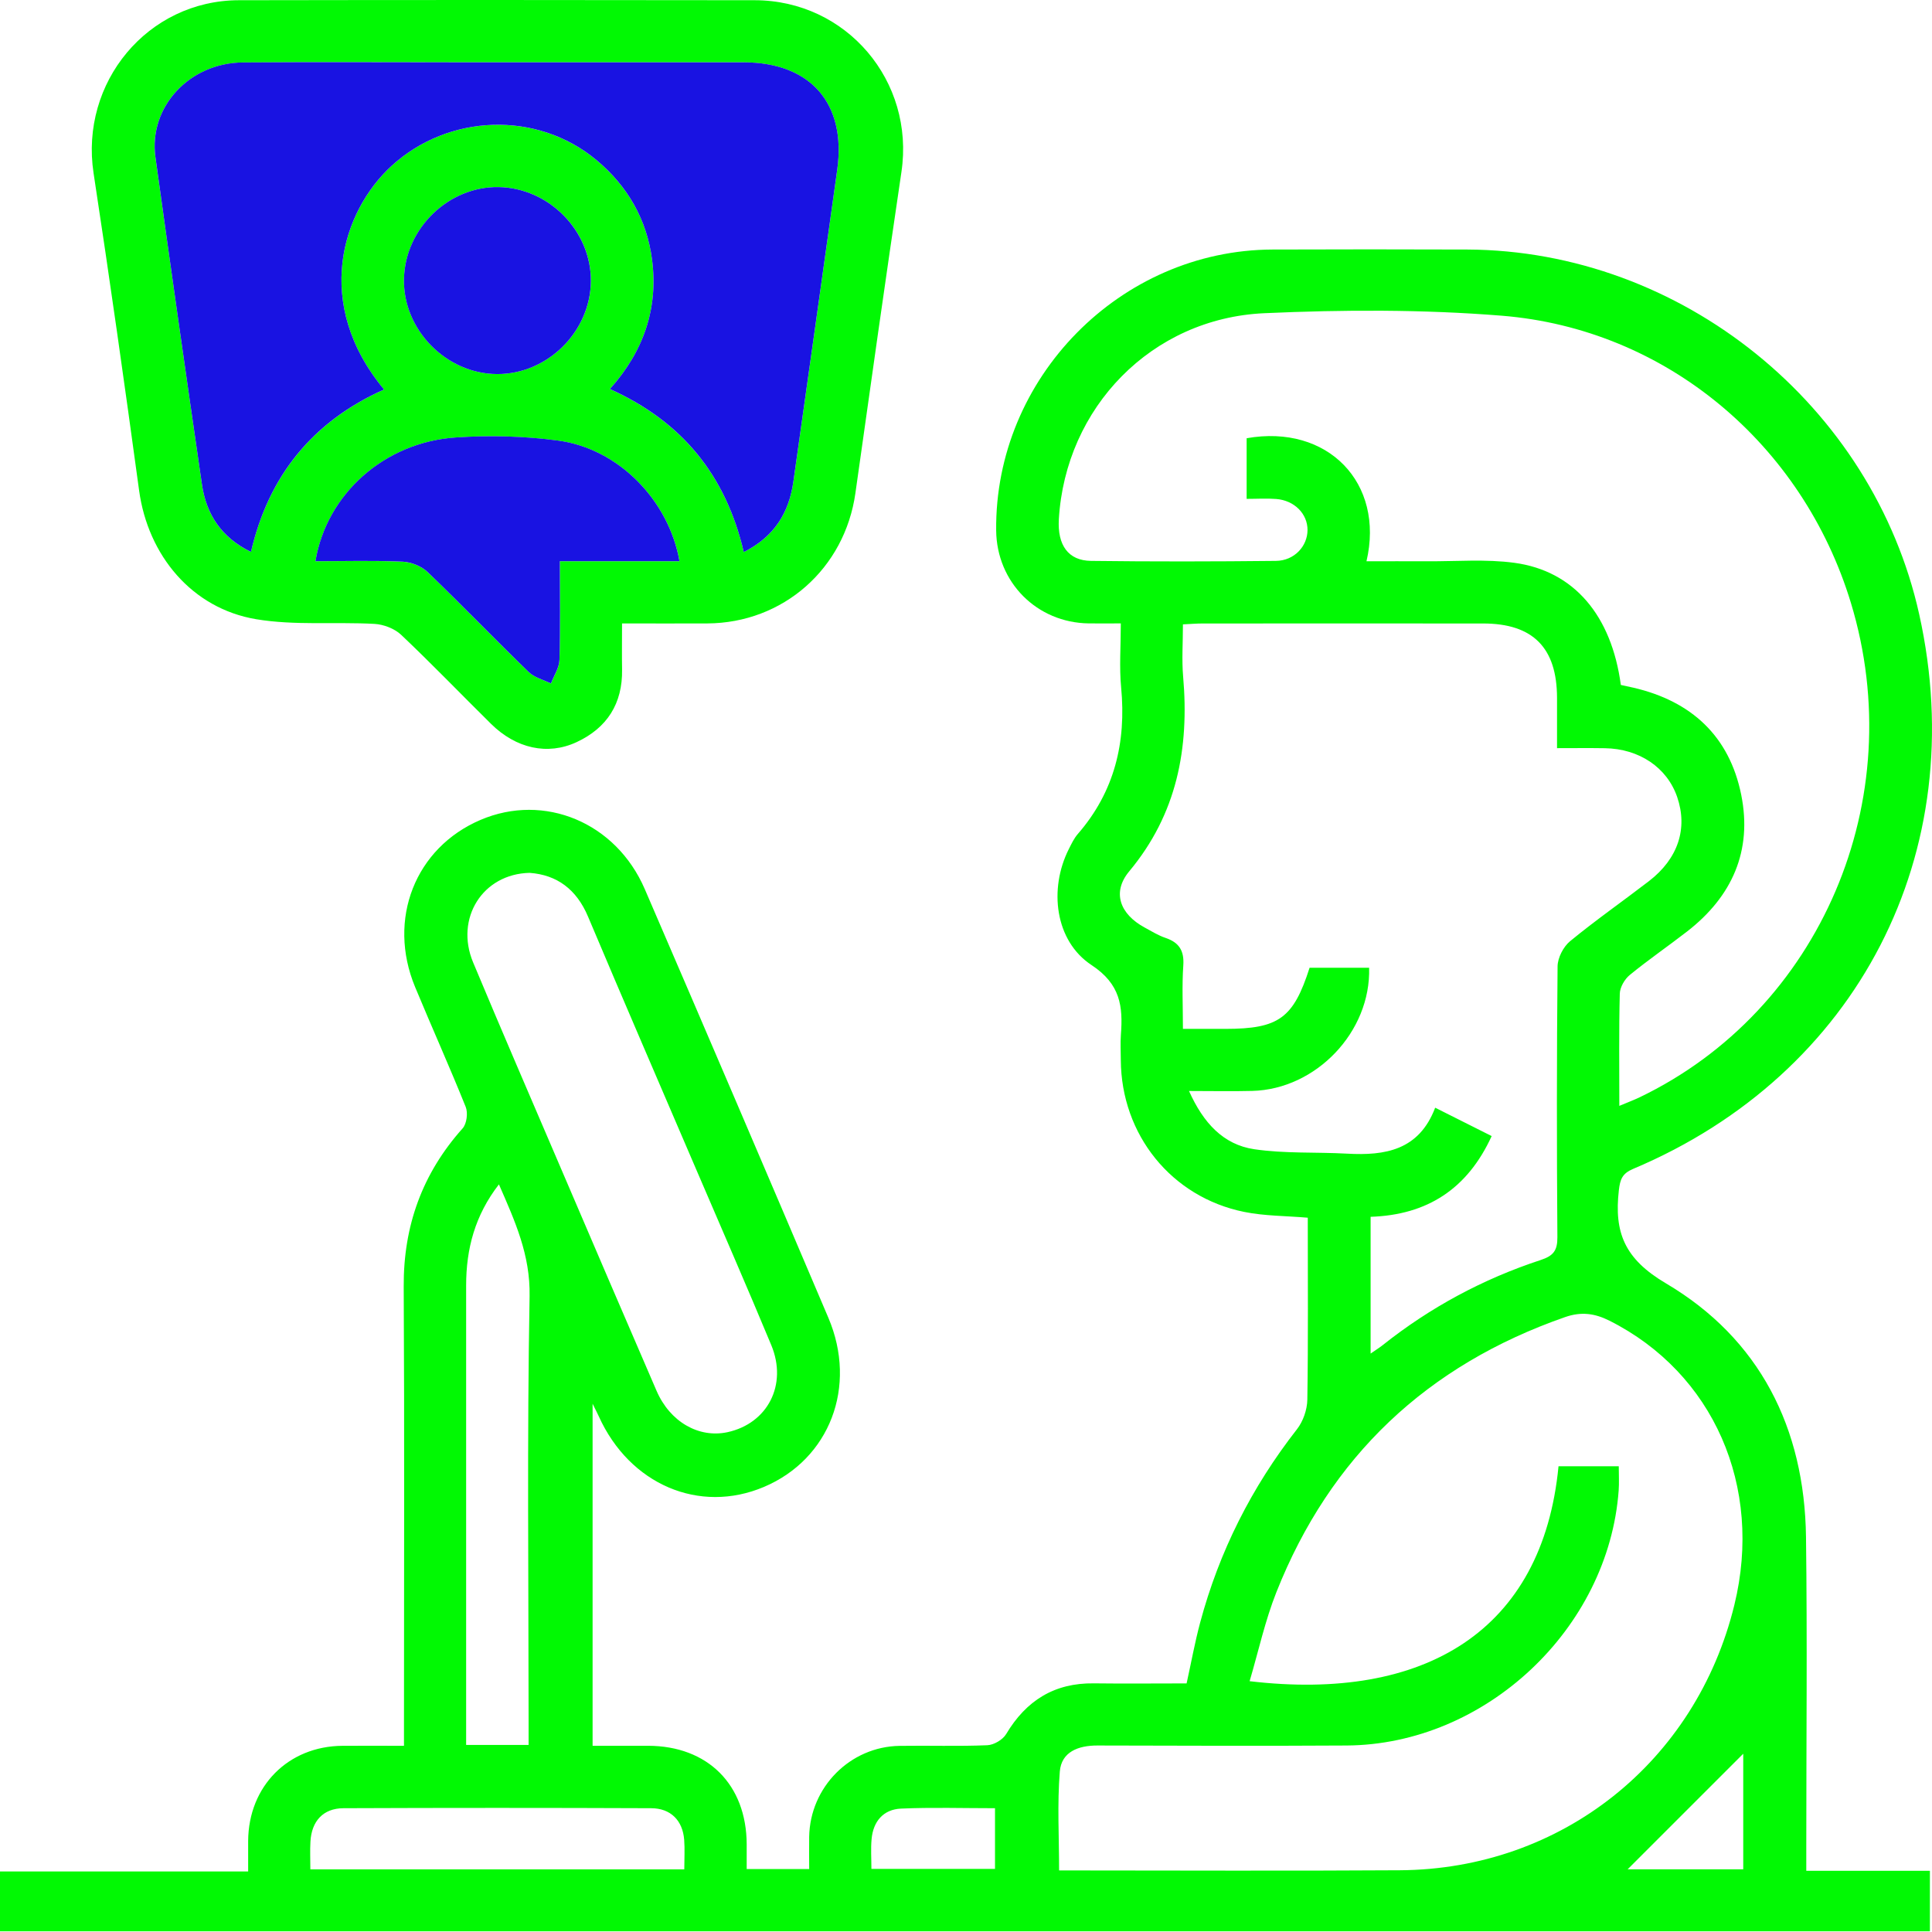
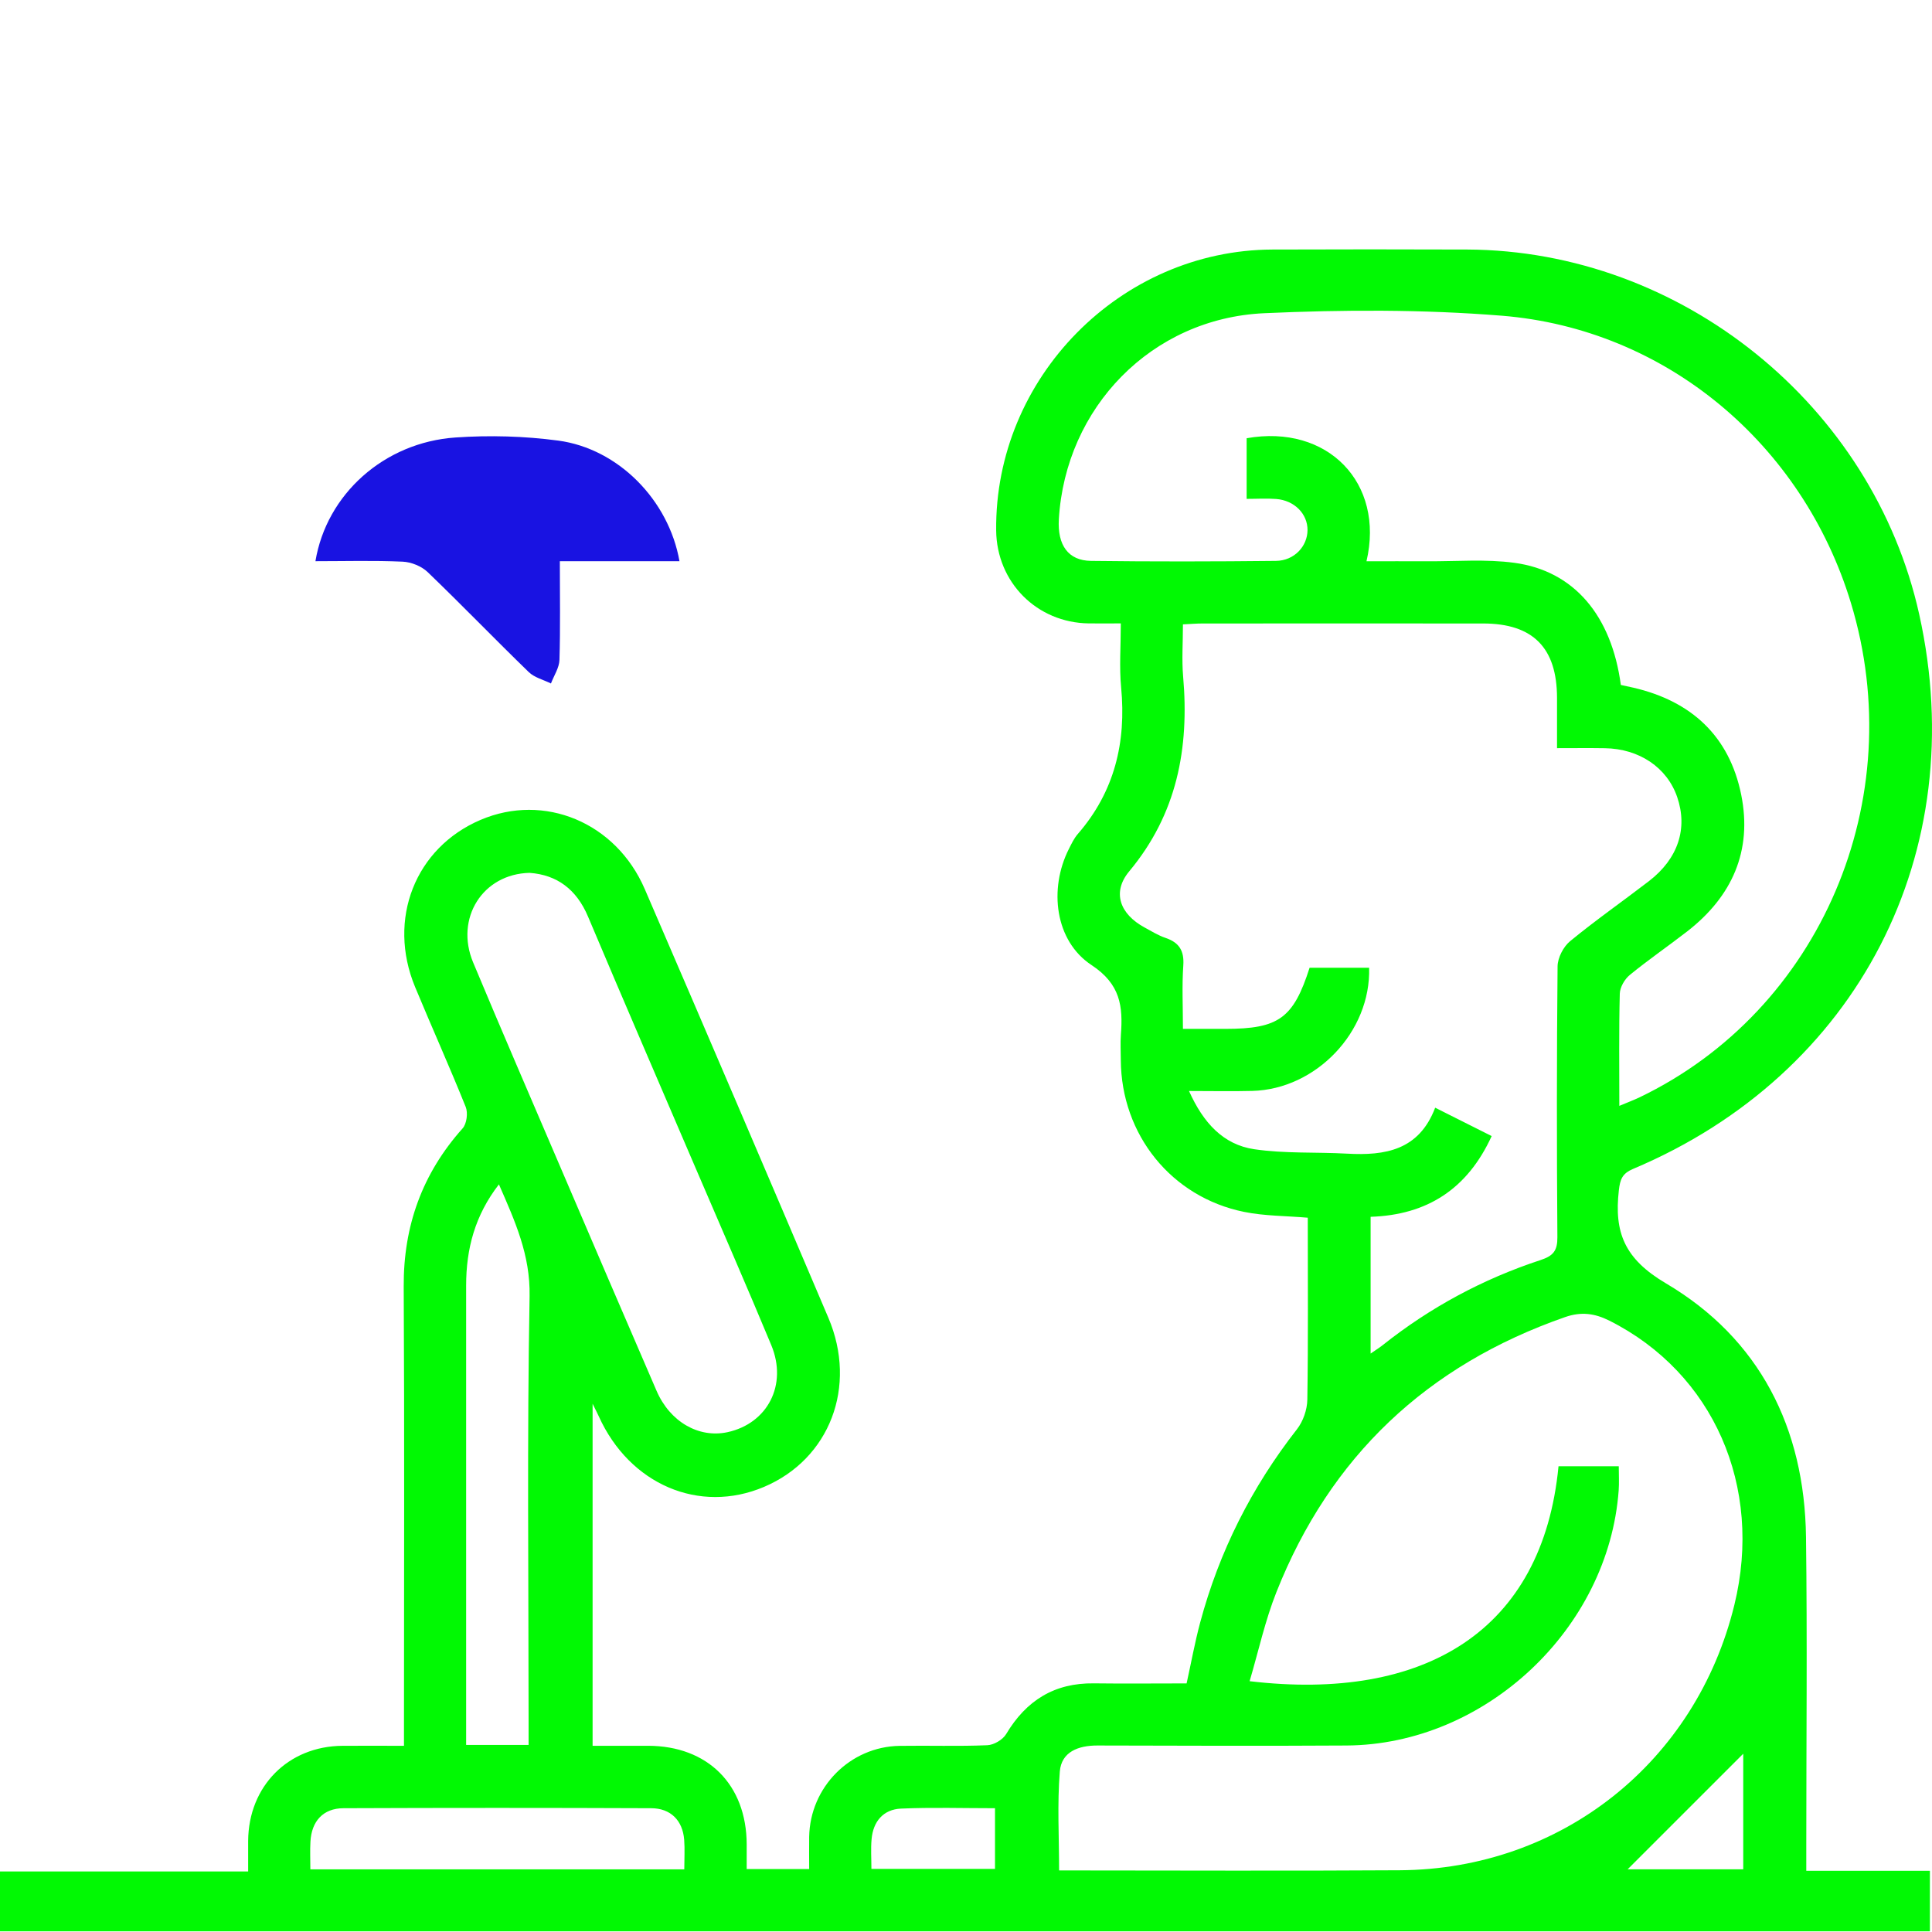
<svg xmlns="http://www.w3.org/2000/svg" width="70" height="70" viewBox="0 0 70 70" fill="none">
  <path d="M65.445 67.782H69.924V69.975H0V67.806H8.991C8.991 67.386 8.99 67.044 8.991 66.7C9.004 64.718 10.439 63.268 12.407 63.254C13.113 63.249 13.817 63.254 14.637 63.254C14.637 62.962 14.637 62.693 14.637 62.423C14.637 57.153 14.657 51.882 14.627 46.612C14.616 44.414 15.3 42.52 16.762 40.882C16.911 40.715 16.96 40.322 16.874 40.107C16.288 38.648 15.642 37.214 15.04 35.762C14.022 33.306 15.044 30.717 17.411 29.706C19.719 28.721 22.316 29.794 23.361 32.213C25.593 37.384 27.809 42.561 30.013 47.745C31.074 50.24 30.059 52.866 27.682 53.873C25.339 54.867 22.812 53.787 21.695 51.316C21.647 51.209 21.592 51.106 21.471 50.861V63.253C22.131 63.253 22.805 63.253 23.48 63.253C25.644 63.257 27.047 64.66 27.054 66.824C27.054 67.104 27.054 67.386 27.054 67.718H29.318C29.318 67.333 29.312 66.942 29.318 66.55C29.349 64.75 30.804 63.281 32.598 63.256C33.656 63.24 34.716 63.277 35.772 63.233C36.01 63.223 36.332 63.034 36.454 62.83C37.179 61.614 38.203 60.971 39.635 60.991C40.739 61.005 41.842 60.993 42.993 60.993C43.159 60.24 43.292 59.506 43.484 58.788C44.174 56.214 45.35 53.884 46.993 51.782C47.215 51.497 47.361 51.075 47.367 50.714C47.401 48.528 47.383 46.342 47.383 44.12C46.595 44.052 45.818 44.06 45.075 43.909C42.438 43.373 40.625 41.109 40.609 38.409C40.608 38.103 40.59 37.795 40.612 37.491C40.689 36.466 40.602 35.661 39.548 34.966C38.217 34.089 37.998 32.202 38.726 30.762C38.821 30.574 38.914 30.375 39.05 30.218C40.382 28.685 40.81 26.899 40.621 24.91C40.55 24.169 40.609 23.415 40.609 22.587C40.187 22.587 39.818 22.591 39.449 22.587C37.569 22.563 36.113 21.101 36.093 19.22C36.037 13.693 40.59 9.061 46.107 9.041C48.459 9.033 50.811 9.032 53.164 9.041C60.918 9.077 67.854 14.68 69.537 22.26C71.453 30.887 67.313 38.922 59.169 42.352C58.777 42.518 58.699 42.731 58.654 43.127C58.481 44.647 58.85 45.608 60.361 46.499C63.755 48.503 65.384 51.738 65.435 55.688C65.483 59.428 65.445 63.169 65.445 66.911C65.445 67.167 65.445 67.421 65.445 67.779V67.782ZM58.669 40.069C58.976 39.94 59.193 39.859 59.401 39.76C65.957 36.614 69.227 28.964 67.061 21.842C65.311 16.087 60.358 11.916 54.405 11.438C51.555 11.209 48.667 11.219 45.808 11.348C41.722 11.533 38.603 14.768 38.364 18.813C38.309 19.748 38.702 20.312 39.528 20.322C41.762 20.35 43.996 20.346 46.23 20.322C46.893 20.315 47.371 19.793 47.374 19.206C47.377 18.618 46.9 18.13 46.238 18.079C45.893 18.052 45.544 18.075 45.168 18.075V15.878C48.106 15.357 50.175 17.498 49.51 20.336C50.25 20.336 50.975 20.332 51.7 20.336C52.758 20.343 53.83 20.251 54.87 20.392C57.032 20.685 58.389 22.303 58.726 24.817C58.872 24.849 59.029 24.882 59.184 24.917C61.284 25.405 62.657 26.672 63.087 28.793C63.498 30.827 62.757 32.484 61.13 33.747C60.443 34.28 59.724 34.773 59.051 35.324C58.865 35.476 58.694 35.769 58.688 36.002C58.654 37.317 58.671 38.633 58.671 40.067L58.669 40.069ZM49.658 49.044C49.866 48.9 49.982 48.828 50.087 48.745C51.815 47.37 53.731 46.339 55.823 45.652C56.281 45.501 56.431 45.312 56.427 44.824C56.403 41.553 56.402 38.283 56.434 35.014C56.437 34.703 56.643 34.303 56.886 34.102C57.811 33.341 58.797 32.654 59.747 31.923C60.8 31.111 61.158 30.02 60.768 28.879C60.402 27.811 59.395 27.127 58.144 27.109C57.586 27.1 57.029 27.107 56.414 27.107C56.414 26.447 56.414 25.864 56.414 25.282C56.41 23.468 55.542 22.591 53.736 22.59C50.35 22.587 46.962 22.59 43.576 22.59C43.35 22.59 43.125 22.61 42.86 22.622C42.86 23.292 42.815 23.905 42.867 24.51C43.094 27.111 42.645 29.494 40.913 31.571C40.28 32.33 40.577 33.121 41.473 33.606C41.721 33.74 41.965 33.893 42.23 33.982C42.723 34.15 42.91 34.446 42.873 34.98C42.822 35.722 42.86 36.47 42.86 37.278C43.423 37.278 43.911 37.278 44.4 37.278C46.333 37.278 46.863 36.892 47.449 35.063H49.606C49.674 37.384 47.686 39.465 45.374 39.526C44.642 39.545 43.908 39.529 43.08 39.529C43.6 40.689 44.324 41.471 45.439 41.638C46.547 41.802 47.685 41.737 48.809 41.799C50.183 41.876 51.413 41.679 51.999 40.134C52.722 40.497 53.363 40.819 54.046 41.162C53.169 43.078 51.709 44.021 49.66 44.087V49.046L49.658 49.044ZM45.277 60.913C51.627 61.661 55.892 59.086 56.468 53.126H58.651C58.651 53.442 58.668 53.72 58.648 53.996C58.283 59.017 53.816 63.213 48.786 63.243C45.777 63.261 42.767 63.251 39.758 63.243C39.068 63.242 38.457 63.473 38.399 64.185C38.303 65.364 38.373 66.556 38.373 67.769C42.541 67.769 46.631 67.79 50.72 67.763C56.574 67.727 61.448 63.844 62.839 58.151C63.89 53.853 62.074 49.744 58.315 47.852C57.775 47.581 57.285 47.519 56.706 47.721C51.71 49.463 48.198 52.766 46.247 57.685C45.837 58.717 45.599 59.818 45.277 60.91V60.913ZM19.194 31.625C17.482 31.66 16.478 33.28 17.141 34.867C18.18 37.355 19.252 39.831 20.314 42.31C21.468 45.005 22.623 47.7 23.787 50.389C24.274 51.517 25.318 52.114 26.357 51.891C27.813 51.575 28.541 50.173 27.945 48.737C27.063 46.615 26.142 44.51 25.236 42.397C23.924 39.336 22.6 36.281 21.306 33.212C20.887 32.216 20.172 31.697 19.194 31.626V31.625ZM19.152 63.22C19.152 62.909 19.152 62.655 19.152 62.4C19.152 57.254 19.094 52.105 19.188 46.962C19.215 45.468 18.665 44.258 18.077 42.912C17.207 44.035 16.889 45.251 16.889 46.574C16.889 51.909 16.889 57.244 16.889 62.578V63.222H19.153L19.152 63.22ZM24.793 67.732C24.793 67.349 24.816 67 24.789 66.655C24.734 65.962 24.304 65.518 23.594 65.515C19.878 65.5 16.161 65.5 12.445 65.515C11.71 65.518 11.289 65.983 11.248 66.724C11.229 67.046 11.245 67.372 11.245 67.731H24.793V67.732ZM31.573 67.714H36.051V65.515C34.89 65.515 33.766 65.48 32.646 65.529C32.004 65.558 31.635 65.994 31.579 66.639C31.547 66.986 31.573 67.336 31.573 67.714ZM63.161 63.541C61.769 64.933 60.342 66.361 58.972 67.729H63.161V63.541Z" fill="#01F903" />
-   <path d="M22.538 22.588C22.538 23.222 22.53 23.739 22.539 24.255C22.56 25.494 21.994 26.376 20.889 26.89C19.838 27.377 18.696 27.12 17.792 26.228C16.705 25.155 15.645 24.052 14.535 23.001C14.296 22.775 13.901 22.624 13.569 22.605C12.141 22.526 10.683 22.669 9.285 22.436C6.955 22.047 5.361 20.124 5.04 17.771C4.517 13.934 3.974 10.099 3.39 6.272C2.89 2.989 5.346 0.014 8.656 0.008C14.885 -0.003 21.116 -0.002 27.346 0.008C30.675 0.014 33.148 2.94 32.661 6.228C32.087 10.105 31.539 13.986 30.993 17.867C30.607 20.602 28.377 22.576 25.623 22.588C24.617 22.593 23.613 22.588 22.538 22.588ZM26.95 20.002C28.069 19.437 28.588 18.564 28.745 17.453C29.279 13.688 29.808 9.921 30.334 6.153C30.67 3.749 29.368 2.259 26.935 2.259C23.454 2.258 19.973 2.259 16.491 2.259C13.928 2.259 11.365 2.245 8.8 2.265C6.856 2.28 5.379 3.881 5.631 5.698C6.18 9.651 6.743 13.603 7.317 17.553C7.475 18.638 8.019 19.475 9.092 19.998C9.736 17.227 11.341 15.266 13.914 14.113C11.335 11.004 12.387 7.666 14.184 6.014C16.245 4.121 19.459 4.007 21.607 5.798C22.738 6.741 23.434 7.95 23.625 9.405C23.857 11.172 23.322 12.733 22.096 14.096C24.705 15.27 26.297 17.217 26.948 20.002H26.95ZM11.43 20.335C12.49 20.335 13.542 20.306 14.591 20.352C14.901 20.366 15.273 20.516 15.495 20.729C16.733 21.918 17.924 23.154 19.157 24.35C19.365 24.551 19.691 24.63 19.963 24.766C20.07 24.482 20.262 24.199 20.271 23.912C20.306 22.744 20.285 21.573 20.285 20.336H24.62C24.233 18.127 22.409 16.258 20.229 15.966C19.003 15.802 17.74 15.768 16.506 15.852C13.918 16.029 11.831 17.91 11.43 20.336V20.335ZM21.409 10.193C21.428 8.373 19.898 6.81 18.068 6.779C16.254 6.748 14.682 8.272 14.638 10.103C14.594 11.939 16.168 13.546 18.014 13.553C19.835 13.56 21.391 12.019 21.409 10.193Z" fill="#01F903" />
-   <path d="M26.948 20.001C26.297 17.215 24.707 15.268 22.097 14.095C23.323 12.73 23.856 11.17 23.625 9.404C23.434 7.949 22.739 6.741 21.608 5.797C19.46 4.005 16.246 4.12 14.184 6.013C12.387 7.664 11.334 11.001 13.914 14.112C11.341 15.263 9.735 17.224 9.093 19.997C8.021 19.474 7.475 18.637 7.317 17.552C6.743 13.601 6.179 9.651 5.632 5.696C5.38 3.879 6.856 2.279 8.8 2.263C11.364 2.243 13.927 2.258 16.492 2.258C19.973 2.258 23.454 2.258 26.935 2.258C29.369 2.258 30.671 3.749 30.334 6.152C29.807 9.918 29.279 13.685 28.745 17.452C28.588 18.563 28.069 19.435 26.951 20.001H26.948Z" fill="#1913E2" />
  <path d="M11.429 20.334C11.83 17.908 13.916 16.028 16.505 15.851C17.739 15.766 19.003 15.8 20.228 15.964C22.408 16.257 24.232 18.126 24.619 20.334H20.284C20.284 21.573 20.305 22.742 20.27 23.91C20.262 24.197 20.069 24.48 19.962 24.764C19.69 24.628 19.364 24.551 19.156 24.349C17.924 23.154 16.732 21.917 15.494 20.727C15.272 20.514 14.9 20.364 14.59 20.35C13.541 20.303 12.489 20.333 11.429 20.333V20.334Z" fill="#1913E2" />
-   <path d="M21.408 10.192C21.39 12.021 19.834 13.56 18.013 13.553C16.166 13.546 14.593 11.94 14.637 10.103C14.679 8.272 16.253 6.748 18.067 6.779C19.896 6.81 21.426 8.373 21.408 10.192Z" fill="#1913E2" />
</svg>